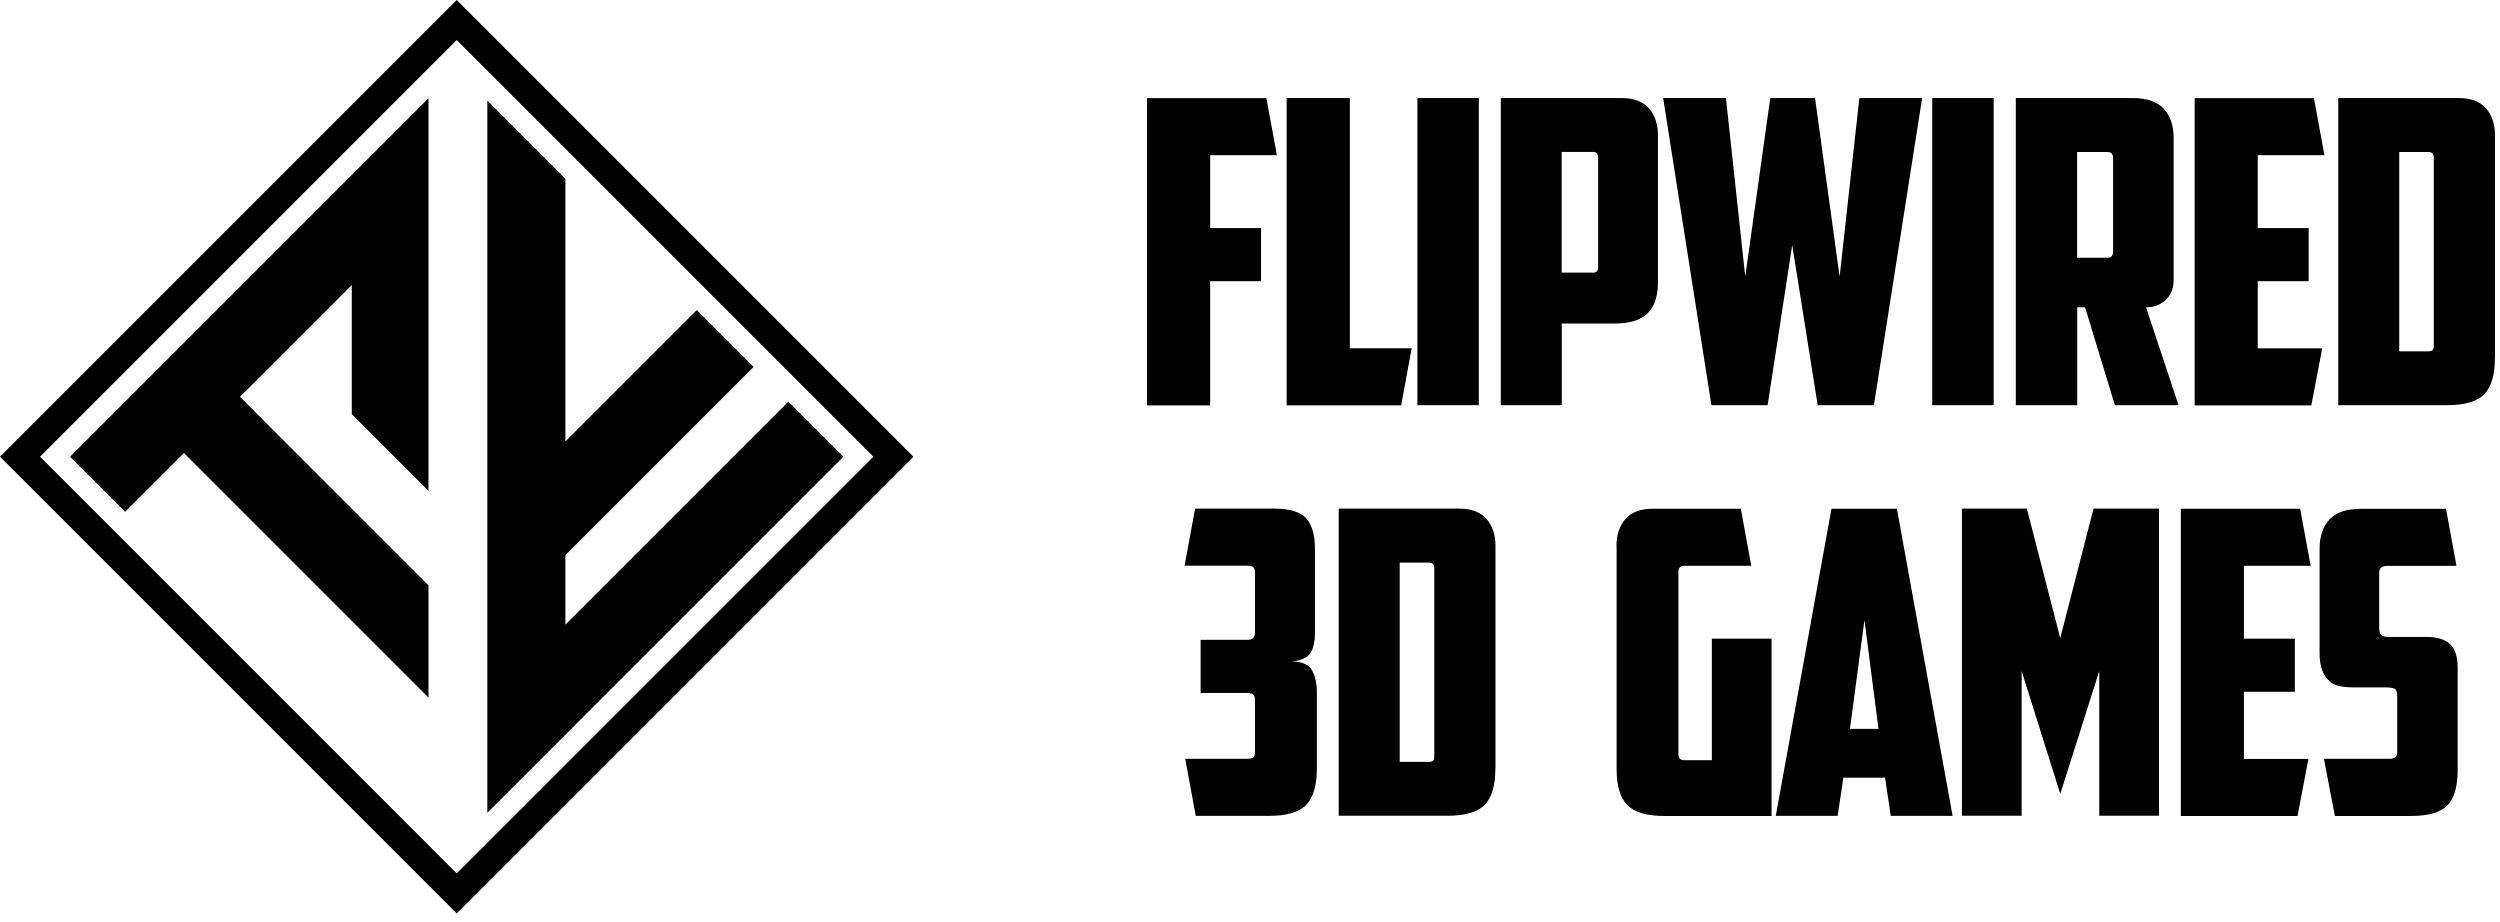
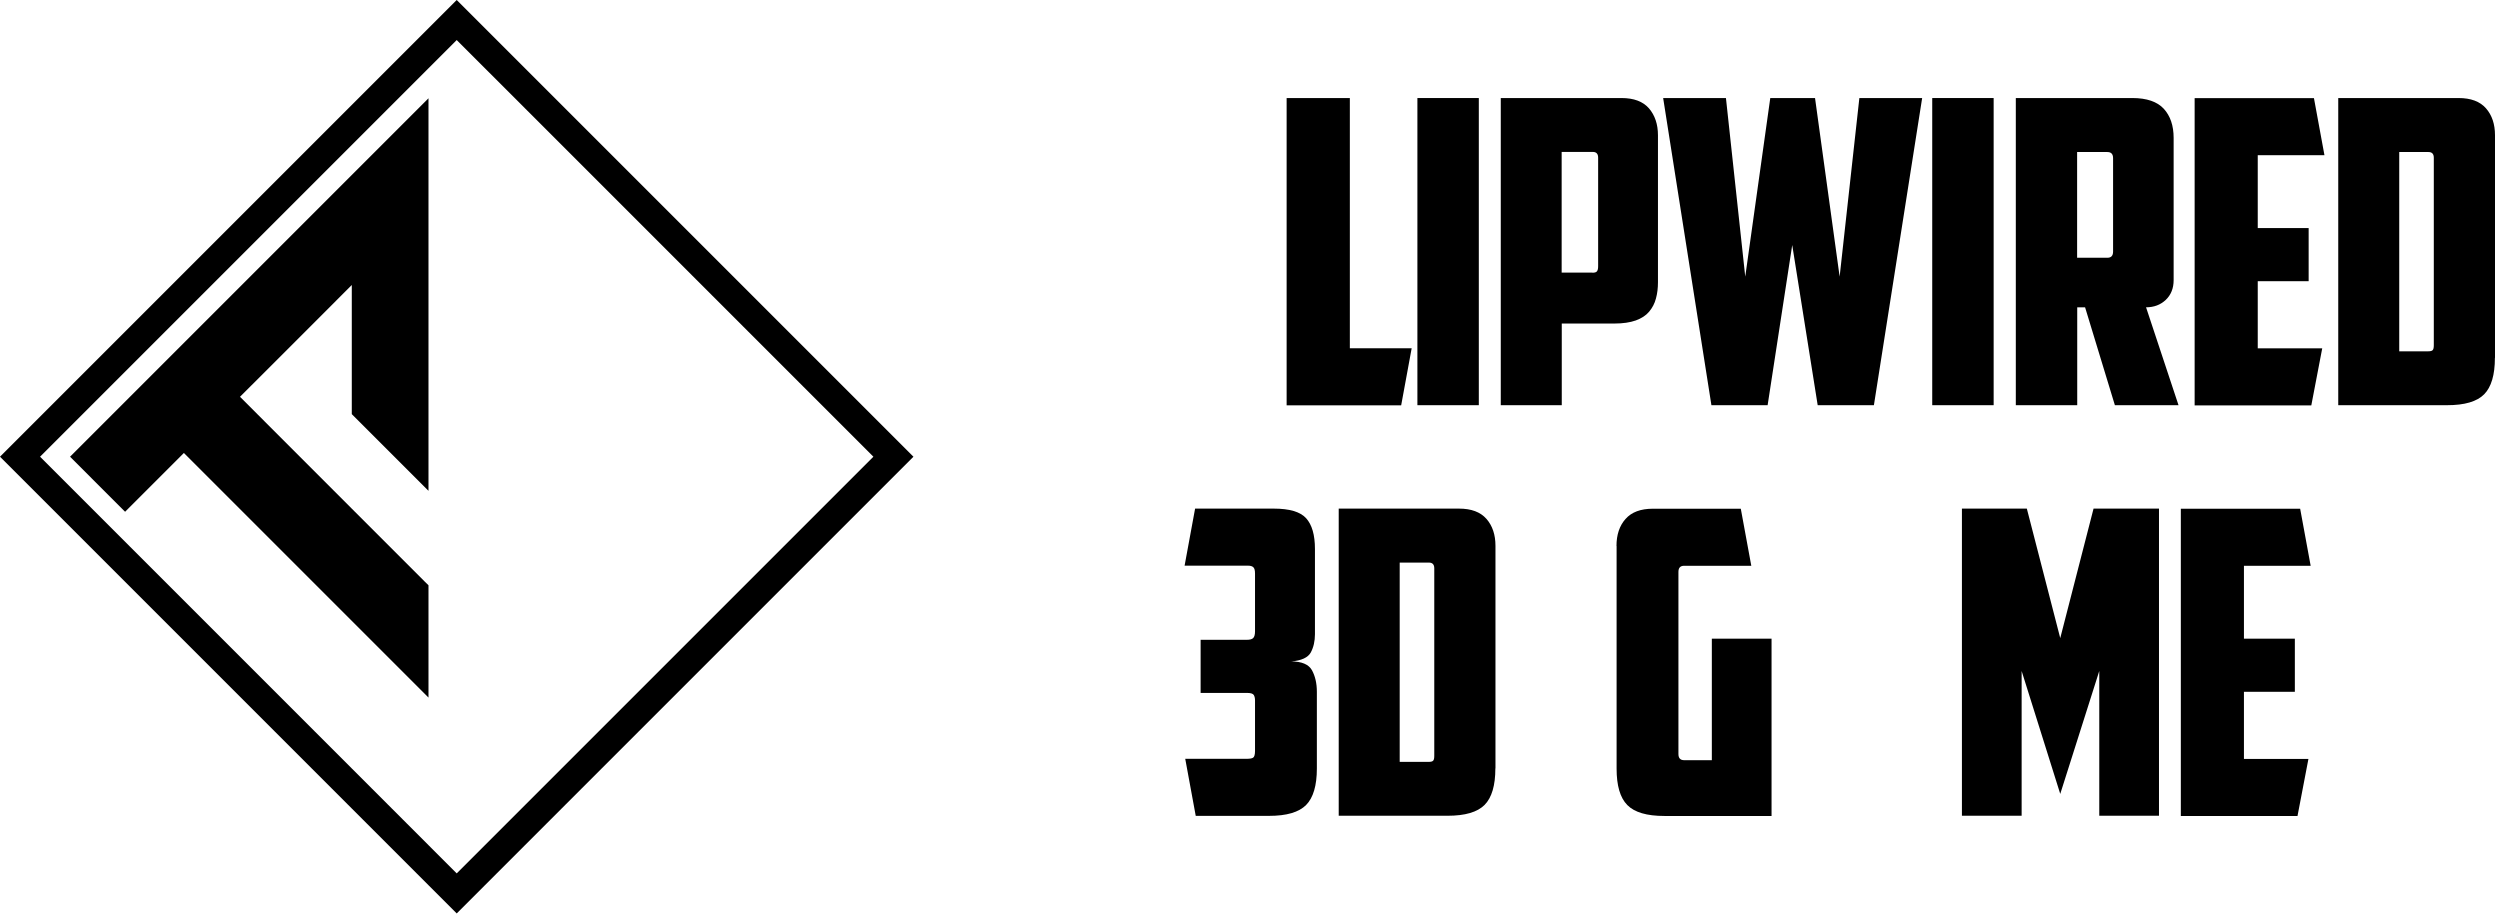
<svg xmlns="http://www.w3.org/2000/svg" width="255" height="94" viewBox="0 0 255 94" fill="none">
  <path d="M80.44 33.855L74.645 28.059L57.67 11.085L49.71 3.125L46.585 0L0 46.585L9.187 55.772L28.059 74.645L33.855 80.44L35.883 82.468L37.398 83.983L43.706 90.291L46.585 93.171L49.71 90.046L56.155 83.601L57.67 82.085L93.171 46.585L80.44 33.855ZM46.585 89.086L43.706 86.206L39.441 81.941L35.897 78.397L35.883 78.383L4.085 46.585L11.612 39.058L17.335 33.335L22.156 28.514L35.883 14.787L43.706 6.964L46.585 4.085L49.71 7.21L53.73 11.229L72.602 30.102L78.397 35.897L81.941 39.441L89.086 46.585L46.585 89.086Z" fill="black" />
-   <path d="M86.025 46.585L49.71 82.901V10.27L52.2 12.759L57.67 18.23V45.034L71.072 31.632L76.867 37.427L57.67 56.624V63.711L80.411 40.97L86.025 46.585Z" fill="black" />
  <path d="M43.706 10.024V50.064L35.882 42.241V29.07L29.3 35.659L24.48 40.472L35.882 51.882L43.352 59.352L43.706 59.698V71.152L43.424 70.87L37.629 65.075L35.882 63.328L18.757 46.203L12.759 52.2L7.145 46.585L13.142 40.588L18.865 34.865L23.686 30.044L35.882 17.847L43.706 10.024Z" fill="black" />
-   <path d="M117 41.341V10.011H129.171L130.242 15.832H123.437V23.264H128.63V28.684H123.437V41.352H117V41.341Z" fill="black" />
  <path d="M131.236 10H137.684V35.52H143.991L142.92 41.341H131.236V10.011V10Z" fill="black" />
  <path d="M144.575 10H150.839V41.33H144.575V10Z" fill="black" />
  <path d="M165.39 10C166.645 10 167.576 10.346 168.192 11.049C168.798 11.753 169.112 12.672 169.112 13.797V28.791C169.112 29.386 169.047 29.938 168.906 30.447C168.776 30.955 168.538 31.399 168.214 31.788C167.889 32.178 167.435 32.47 166.851 32.686C166.267 32.892 165.542 33 164.676 33H159.3V41.33H153.079V10H165.39ZM162.437 27.818C162.675 27.818 162.837 27.764 162.902 27.655C162.978 27.547 163.01 27.385 163.01 27.136V16.08C163.01 15.69 162.826 15.496 162.469 15.496H159.289V27.807H162.426L162.437 27.818Z" fill="black" />
  <path d="M176.046 10L178.015 28.218L180.568 10H185.133L187.643 28.218L189.655 10H196.06L191.138 41.33H185.404L182.807 24.994L180.298 41.33H174.564L169.642 10H176.046Z" fill="black" />
  <path d="M197.088 10H203.352V41.33H197.088V10Z" fill="black" />
  <path d="M217.503 10C218.963 10 220.034 10.368 220.705 11.093C221.376 11.828 221.711 12.813 221.711 14.068V28.575C221.711 29.408 221.44 30.079 220.91 30.587C220.369 31.096 219.699 31.345 218.898 31.345L222.209 41.33H215.718L212.678 31.345H211.877V41.33H205.613V10H217.524H217.503ZM211.866 26.292H214.949C215.339 26.292 215.534 26.087 215.534 25.665V16.134C215.534 15.712 215.339 15.507 214.949 15.507H211.866V26.292Z" fill="black" />
  <path d="M223.853 41.341V10.011H236.023L237.094 15.831H230.29V23.263H235.482V28.683H230.29V35.531H236.867L235.753 41.352H223.842L223.853 41.341Z" fill="black" />
  <path d="M254.48 36.505C254.48 38.236 254.112 39.48 253.387 40.215C252.651 40.962 251.396 41.33 249.601 41.33H238.501V10H250.769C252.024 10 252.954 10.346 253.571 11.049C254.188 11.753 254.49 12.672 254.49 13.797V36.494L254.48 36.505ZM244.722 15.507V35.834H247.675C247.913 35.834 248.075 35.791 248.14 35.704C248.216 35.618 248.248 35.456 248.248 35.207V16.091C248.248 15.701 248.064 15.507 247.707 15.507H244.711H244.722Z" fill="black" />
  <path d="M120.829 57.698L121.9 51.878H129.916C131.528 51.878 132.632 52.202 133.227 52.862C133.822 53.522 134.125 54.561 134.125 55.999V64.687C134.125 65.401 133.984 66.017 133.703 66.547C133.422 67.067 132.751 67.38 131.712 67.467C132.783 67.467 133.487 67.77 133.822 68.365C134.146 68.96 134.32 69.695 134.32 70.561V78.393C134.32 80.124 133.952 81.368 133.227 82.104C132.491 82.85 131.236 83.218 129.44 83.218H121.965L120.894 77.398H127.158C127.461 77.398 127.677 77.366 127.807 77.29C127.937 77.214 128.012 76.987 128.012 76.597V71.448C128.012 71.21 127.969 71.026 127.883 70.885C127.796 70.756 127.58 70.68 127.255 70.68H122.463V65.26H127.158C127.482 65.26 127.71 65.206 127.829 65.076C127.948 64.957 128.012 64.73 128.012 64.405V58.498C128.012 58.174 127.958 57.958 127.829 57.849C127.71 57.741 127.526 57.698 127.288 57.698H120.84H120.829Z" fill="black" />
  <path d="M152.527 78.382C152.527 80.114 152.16 81.358 151.435 82.093C150.699 82.84 149.444 83.207 147.648 83.207H136.549V51.878H148.817C150.072 51.878 151.002 52.224 151.619 52.927C152.235 53.63 152.538 54.55 152.538 55.675V78.372L152.527 78.382ZM142.769 57.384V77.712H145.723C145.961 77.712 146.123 77.668 146.188 77.582C146.264 77.495 146.296 77.333 146.296 77.084V57.968C146.296 57.579 146.112 57.384 145.755 57.384H142.759H142.769Z" fill="black" />
  <path d="M164.882 55.686C164.882 54.55 165.185 53.63 165.801 52.938C166.418 52.235 167.348 51.889 168.603 51.889H177.561L178.632 57.709H171.784C171.394 57.709 171.2 57.914 171.2 58.336V76.911C171.2 77.333 171.394 77.539 171.784 77.539H174.607V65.141H180.698V83.229H169.772C167.976 83.229 166.721 82.861 165.985 82.115C165.25 81.368 164.893 80.135 164.893 78.404V55.707L164.882 55.686Z" fill="black" />
-   <path d="M181.131 83.218L186.81 51.889H193.485L199.165 83.218H192.858L192.274 79.324H188.022L187.438 83.218H181.131ZM191.603 74.347L190.175 63.248L188.693 74.347H191.603Z" fill="black" />
  <path d="M206.737 51.878L210.145 65.087L213.542 51.878H220.217V83.207H214.126V68.441L210.145 80.979L206.207 68.441V83.207H200.116V51.878H206.737Z" fill="black" />
  <path d="M222.445 83.218V51.889H234.616L235.687 57.709H228.882V65.141H234.075V70.561H228.882V77.409H235.46L234.346 83.229H222.435L222.445 83.218Z" fill="black" />
-   <path d="M238.155 83.218L237.04 77.398H243.758C244.267 77.398 244.516 77.171 244.516 76.727V71.048C244.516 70.604 244.429 70.334 244.245 70.247C244.061 70.161 243.769 70.117 243.347 70.117H240.08C239.637 70.117 239.193 70.085 238.76 70.009C238.328 69.933 237.96 69.771 237.646 69.512C237.332 69.263 237.083 68.906 236.889 68.441C236.694 67.975 236.597 67.359 236.597 66.58V55.967C236.597 54.712 236.932 53.717 237.603 52.992C238.274 52.256 239.355 51.899 240.848 51.899H249.492L250.563 57.72H243.488C242.947 57.72 242.677 57.958 242.677 58.434V64.113C242.677 64.438 242.752 64.665 242.904 64.784C243.055 64.903 243.293 64.968 243.618 64.968H247.556C248.573 64.968 249.351 65.206 249.882 65.682C250.422 66.158 250.682 66.98 250.682 68.148V78.491C250.682 80.222 250.336 81.444 249.633 82.158C248.93 82.872 247.685 83.229 245.89 83.229H238.144L238.155 83.218Z" fill="black" />
</svg>